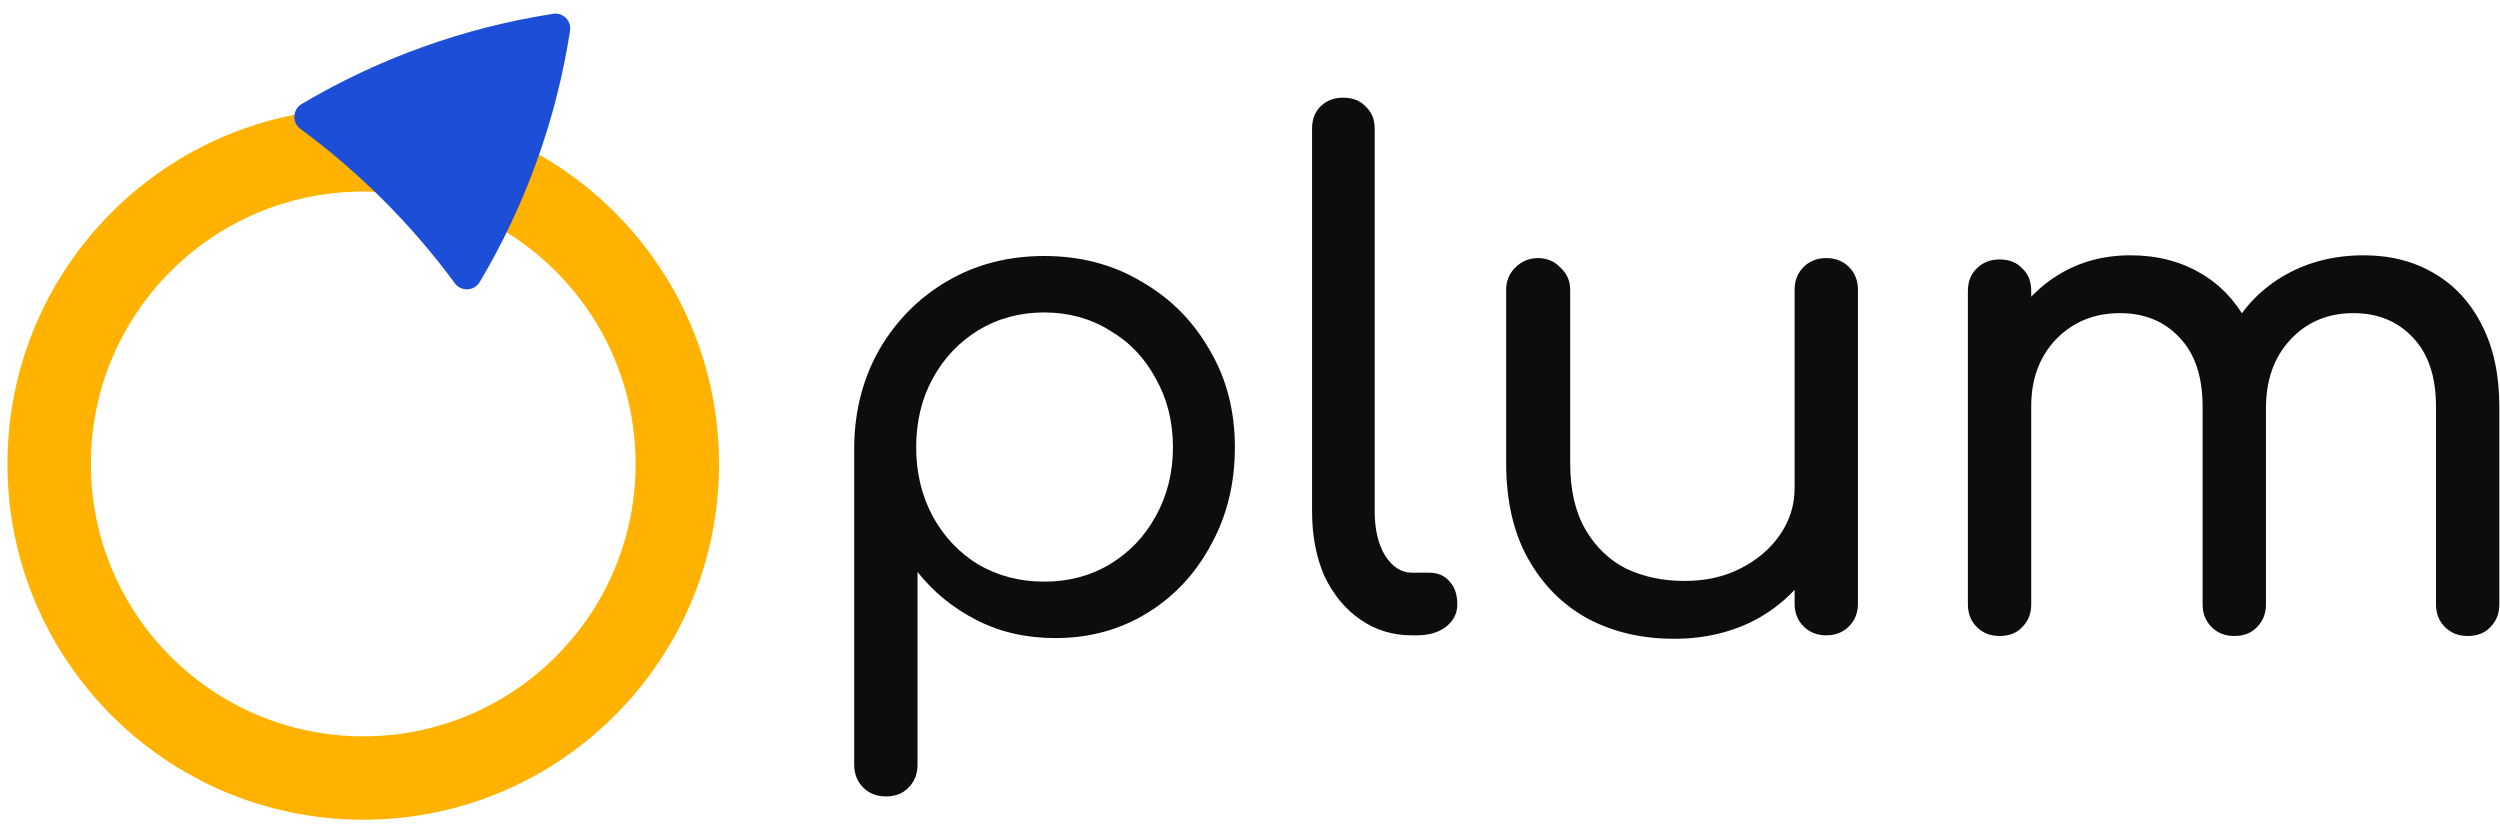
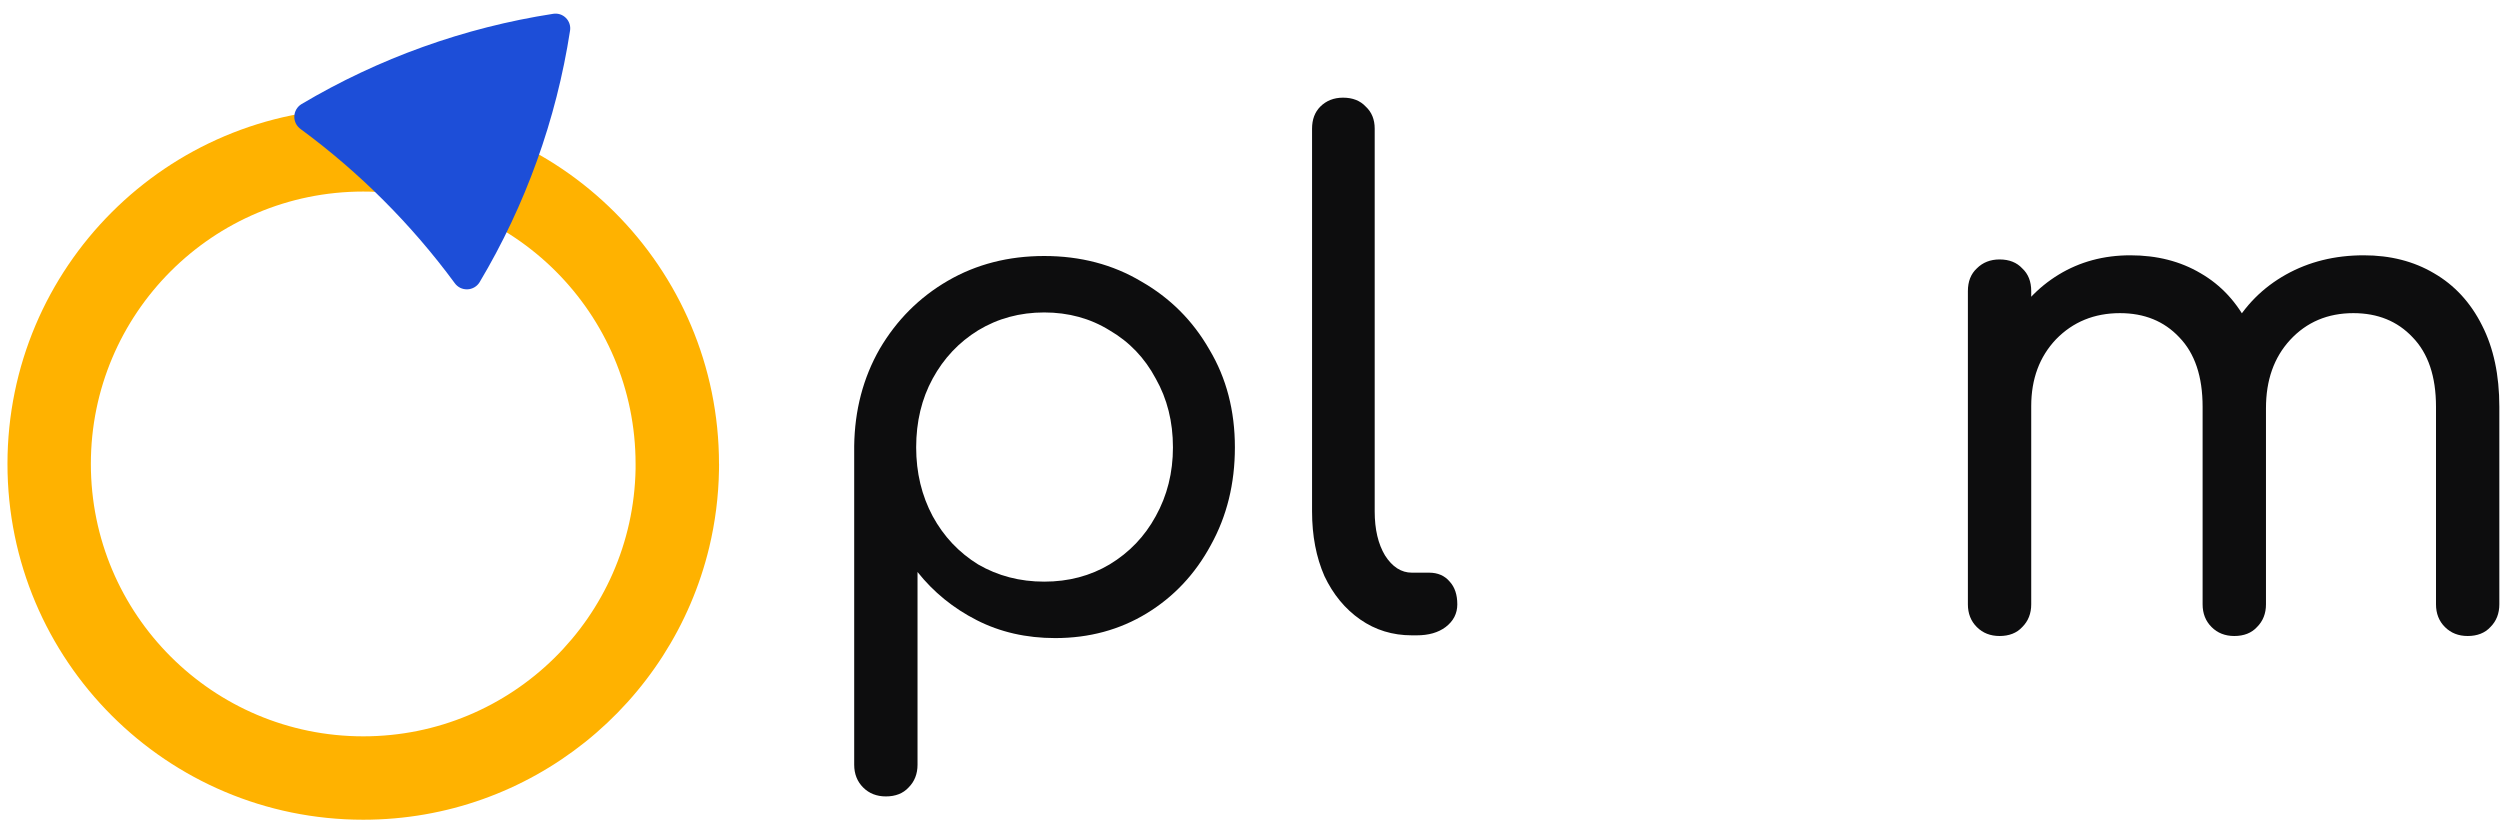
<svg xmlns="http://www.w3.org/2000/svg" width="90" height="30" viewBox="0 0 90 30" fill="none">
  <path d="M31.891 28.671C31.561 28.671 31.288 28.564 31.073 28.349C30.859 28.134 30.751 27.861 30.751 27.531V16.056C30.768 14.768 31.073 13.603 31.668 12.562C32.279 11.521 33.097 10.703 34.122 10.108C35.146 9.514 36.303 9.216 37.591 9.216C38.897 9.216 40.061 9.522 41.086 10.133C42.127 10.728 42.944 11.546 43.539 12.587C44.151 13.611 44.456 14.784 44.456 16.106C44.456 17.411 44.167 18.584 43.589 19.625C43.027 20.666 42.259 21.484 41.284 22.079C40.309 22.673 39.211 22.971 37.988 22.971C36.947 22.971 36.005 22.756 35.163 22.326C34.32 21.897 33.609 21.319 33.031 20.592V27.531C33.031 27.861 32.924 28.134 32.709 28.349C32.511 28.564 32.238 28.671 31.891 28.671ZM37.591 20.939C38.467 20.939 39.252 20.732 39.946 20.319C40.656 19.89 41.21 19.311 41.606 18.584C42.019 17.841 42.226 17.015 42.226 16.106C42.226 15.181 42.019 14.355 41.606 13.628C41.21 12.884 40.656 12.306 39.946 11.893C39.252 11.463 38.467 11.248 37.591 11.248C36.716 11.248 35.923 11.463 35.212 11.893C34.518 12.322 33.973 12.901 33.577 13.628C33.18 14.355 32.982 15.181 32.982 16.106C32.982 17.015 33.18 17.841 33.577 18.584C33.973 19.311 34.518 19.89 35.212 20.319C35.923 20.732 36.716 20.939 37.591 20.939Z" fill="#0D0D0E" />
  <path d="M50.827 22.872C50.133 22.872 49.514 22.682 48.969 22.302C48.423 21.922 47.994 21.401 47.68 20.74C47.383 20.063 47.234 19.286 47.234 18.411V4.631C47.234 4.301 47.333 4.037 47.531 3.838C47.746 3.624 48.019 3.516 48.349 3.516C48.696 3.516 48.969 3.624 49.167 3.838C49.382 4.037 49.489 4.301 49.489 4.631V18.411C49.489 19.055 49.613 19.584 49.861 19.997C50.125 20.41 50.447 20.616 50.827 20.616H51.447C51.761 20.616 52.009 20.724 52.19 20.939C52.372 21.137 52.463 21.41 52.463 21.756C52.463 22.087 52.323 22.36 52.042 22.574C51.777 22.773 51.43 22.872 51.001 22.872H50.827Z" fill="#0D0D0E" />
-   <path d="M60.269 22.996C59.112 22.996 58.08 22.756 57.171 22.277C56.262 21.781 55.544 21.062 55.015 20.121C54.486 19.179 54.222 18.031 54.222 16.676V10.431C54.222 10.117 54.329 9.852 54.544 9.638C54.775 9.406 55.048 9.291 55.362 9.291C55.692 9.291 55.965 9.406 56.18 9.638C56.411 9.852 56.527 10.117 56.527 10.431V16.676C56.527 17.634 56.708 18.427 57.072 19.055C57.435 19.683 57.923 20.154 58.534 20.468C59.162 20.765 59.864 20.914 60.641 20.914C61.401 20.914 62.07 20.765 62.648 20.468C63.243 20.17 63.714 19.774 64.061 19.278C64.424 18.766 64.606 18.196 64.606 17.568H66.093C66.06 18.593 65.787 19.518 65.275 20.344C64.779 21.17 64.094 21.823 63.218 22.302C62.342 22.764 61.359 22.996 60.269 22.996ZM65.746 22.872C65.415 22.872 65.143 22.764 64.928 22.549C64.713 22.335 64.606 22.062 64.606 21.732V10.431C64.606 10.1 64.713 9.828 64.928 9.613C65.143 9.398 65.415 9.291 65.746 9.291C66.076 9.291 66.349 9.398 66.564 9.613C66.779 9.828 66.886 10.1 66.886 10.431V21.732C66.886 22.062 66.779 22.335 66.564 22.549C66.349 22.764 66.076 22.872 65.746 22.872Z" fill="#0D0D0E" />
  <path d="M88.836 22.896C88.505 22.896 88.233 22.789 88.018 22.574C87.803 22.36 87.696 22.087 87.696 21.756V14.644C87.696 13.553 87.415 12.719 86.853 12.141C86.308 11.562 85.598 11.273 84.722 11.273C83.797 11.273 83.037 11.595 82.442 12.24C81.864 12.868 81.575 13.685 81.575 14.693H79.641C79.658 13.603 79.897 12.645 80.36 11.819C80.823 10.992 81.467 10.348 82.293 9.885C83.119 9.423 84.053 9.191 85.094 9.191C86.052 9.191 86.895 9.406 87.622 9.836C88.365 10.265 88.943 10.893 89.356 11.719C89.769 12.529 89.976 13.504 89.976 14.644V21.756C89.976 22.087 89.869 22.36 89.654 22.574C89.456 22.789 89.183 22.896 88.836 22.896ZM71.984 22.896C71.653 22.896 71.38 22.789 71.166 22.574C70.951 22.36 70.844 22.087 70.844 21.756V10.48C70.844 10.133 70.951 9.861 71.166 9.662C71.38 9.448 71.653 9.34 71.984 9.34C72.331 9.34 72.603 9.448 72.801 9.662C73.016 9.861 73.124 10.133 73.124 10.48V21.756C73.124 22.087 73.016 22.36 72.801 22.574C72.603 22.789 72.331 22.896 71.984 22.896ZM80.434 22.896C80.104 22.896 79.831 22.789 79.617 22.574C79.402 22.36 79.294 22.087 79.294 21.756V14.644C79.294 13.553 79.014 12.719 78.452 12.141C77.907 11.562 77.196 11.273 76.32 11.273C75.395 11.273 74.627 11.587 74.016 12.215C73.421 12.843 73.124 13.644 73.124 14.619H71.636C71.653 13.562 71.876 12.628 72.306 11.819C72.752 10.992 73.355 10.348 74.115 9.885C74.875 9.423 75.734 9.191 76.692 9.191C77.65 9.191 78.493 9.406 79.22 9.836C79.964 10.265 80.542 10.893 80.955 11.719C81.368 12.529 81.575 13.504 81.575 14.644V21.756C81.575 22.087 81.467 22.36 81.252 22.574C81.054 22.789 80.781 22.896 80.434 22.896Z" fill="#0D0D0E" />
  <path fill-rule="evenodd" clip-rule="evenodd" d="M25.884 16.702C25.884 9.629 20.149 3.893 13.076 3.893C6.003 3.893 0.269 9.627 0.269 16.702C0.269 23.777 6.005 29.51 13.078 29.51C19.117 29.51 24.18 25.33 25.532 19.705C25.747 18.806 25.869 17.871 25.884 16.91C25.885 16.841 25.886 16.771 25.886 16.702H25.884ZM22.881 16.884V16.702C22.881 11.287 18.491 6.896 13.076 6.896C7.662 6.896 3.271 11.285 3.271 16.702C3.271 22.118 7.663 26.508 13.078 26.508C18.431 26.508 22.784 22.216 22.881 16.884Z" fill="#FFB200" />
  <path d="M17.263 10.164C17.216 10.239 17.152 10.301 17.075 10.345C16.998 10.389 16.912 10.414 16.823 10.416C16.735 10.419 16.647 10.4 16.567 10.361C16.488 10.321 16.42 10.263 16.369 10.191C14.811 8.076 12.943 6.208 10.828 4.65C10.755 4.599 10.695 4.531 10.654 4.452C10.614 4.372 10.593 4.284 10.595 4.194C10.598 4.105 10.622 4.018 10.666 3.94C10.711 3.862 10.774 3.797 10.85 3.75C13.634 2.097 16.71 0.993 19.91 0.498C19.994 0.484 20.079 0.49 20.16 0.515C20.24 0.541 20.313 0.586 20.373 0.646C20.433 0.705 20.477 0.779 20.503 0.859C20.529 0.94 20.535 1.025 20.521 1.108C20.027 4.308 18.921 7.383 17.263 10.164Z" fill="#1D4ED8" />
</svg>